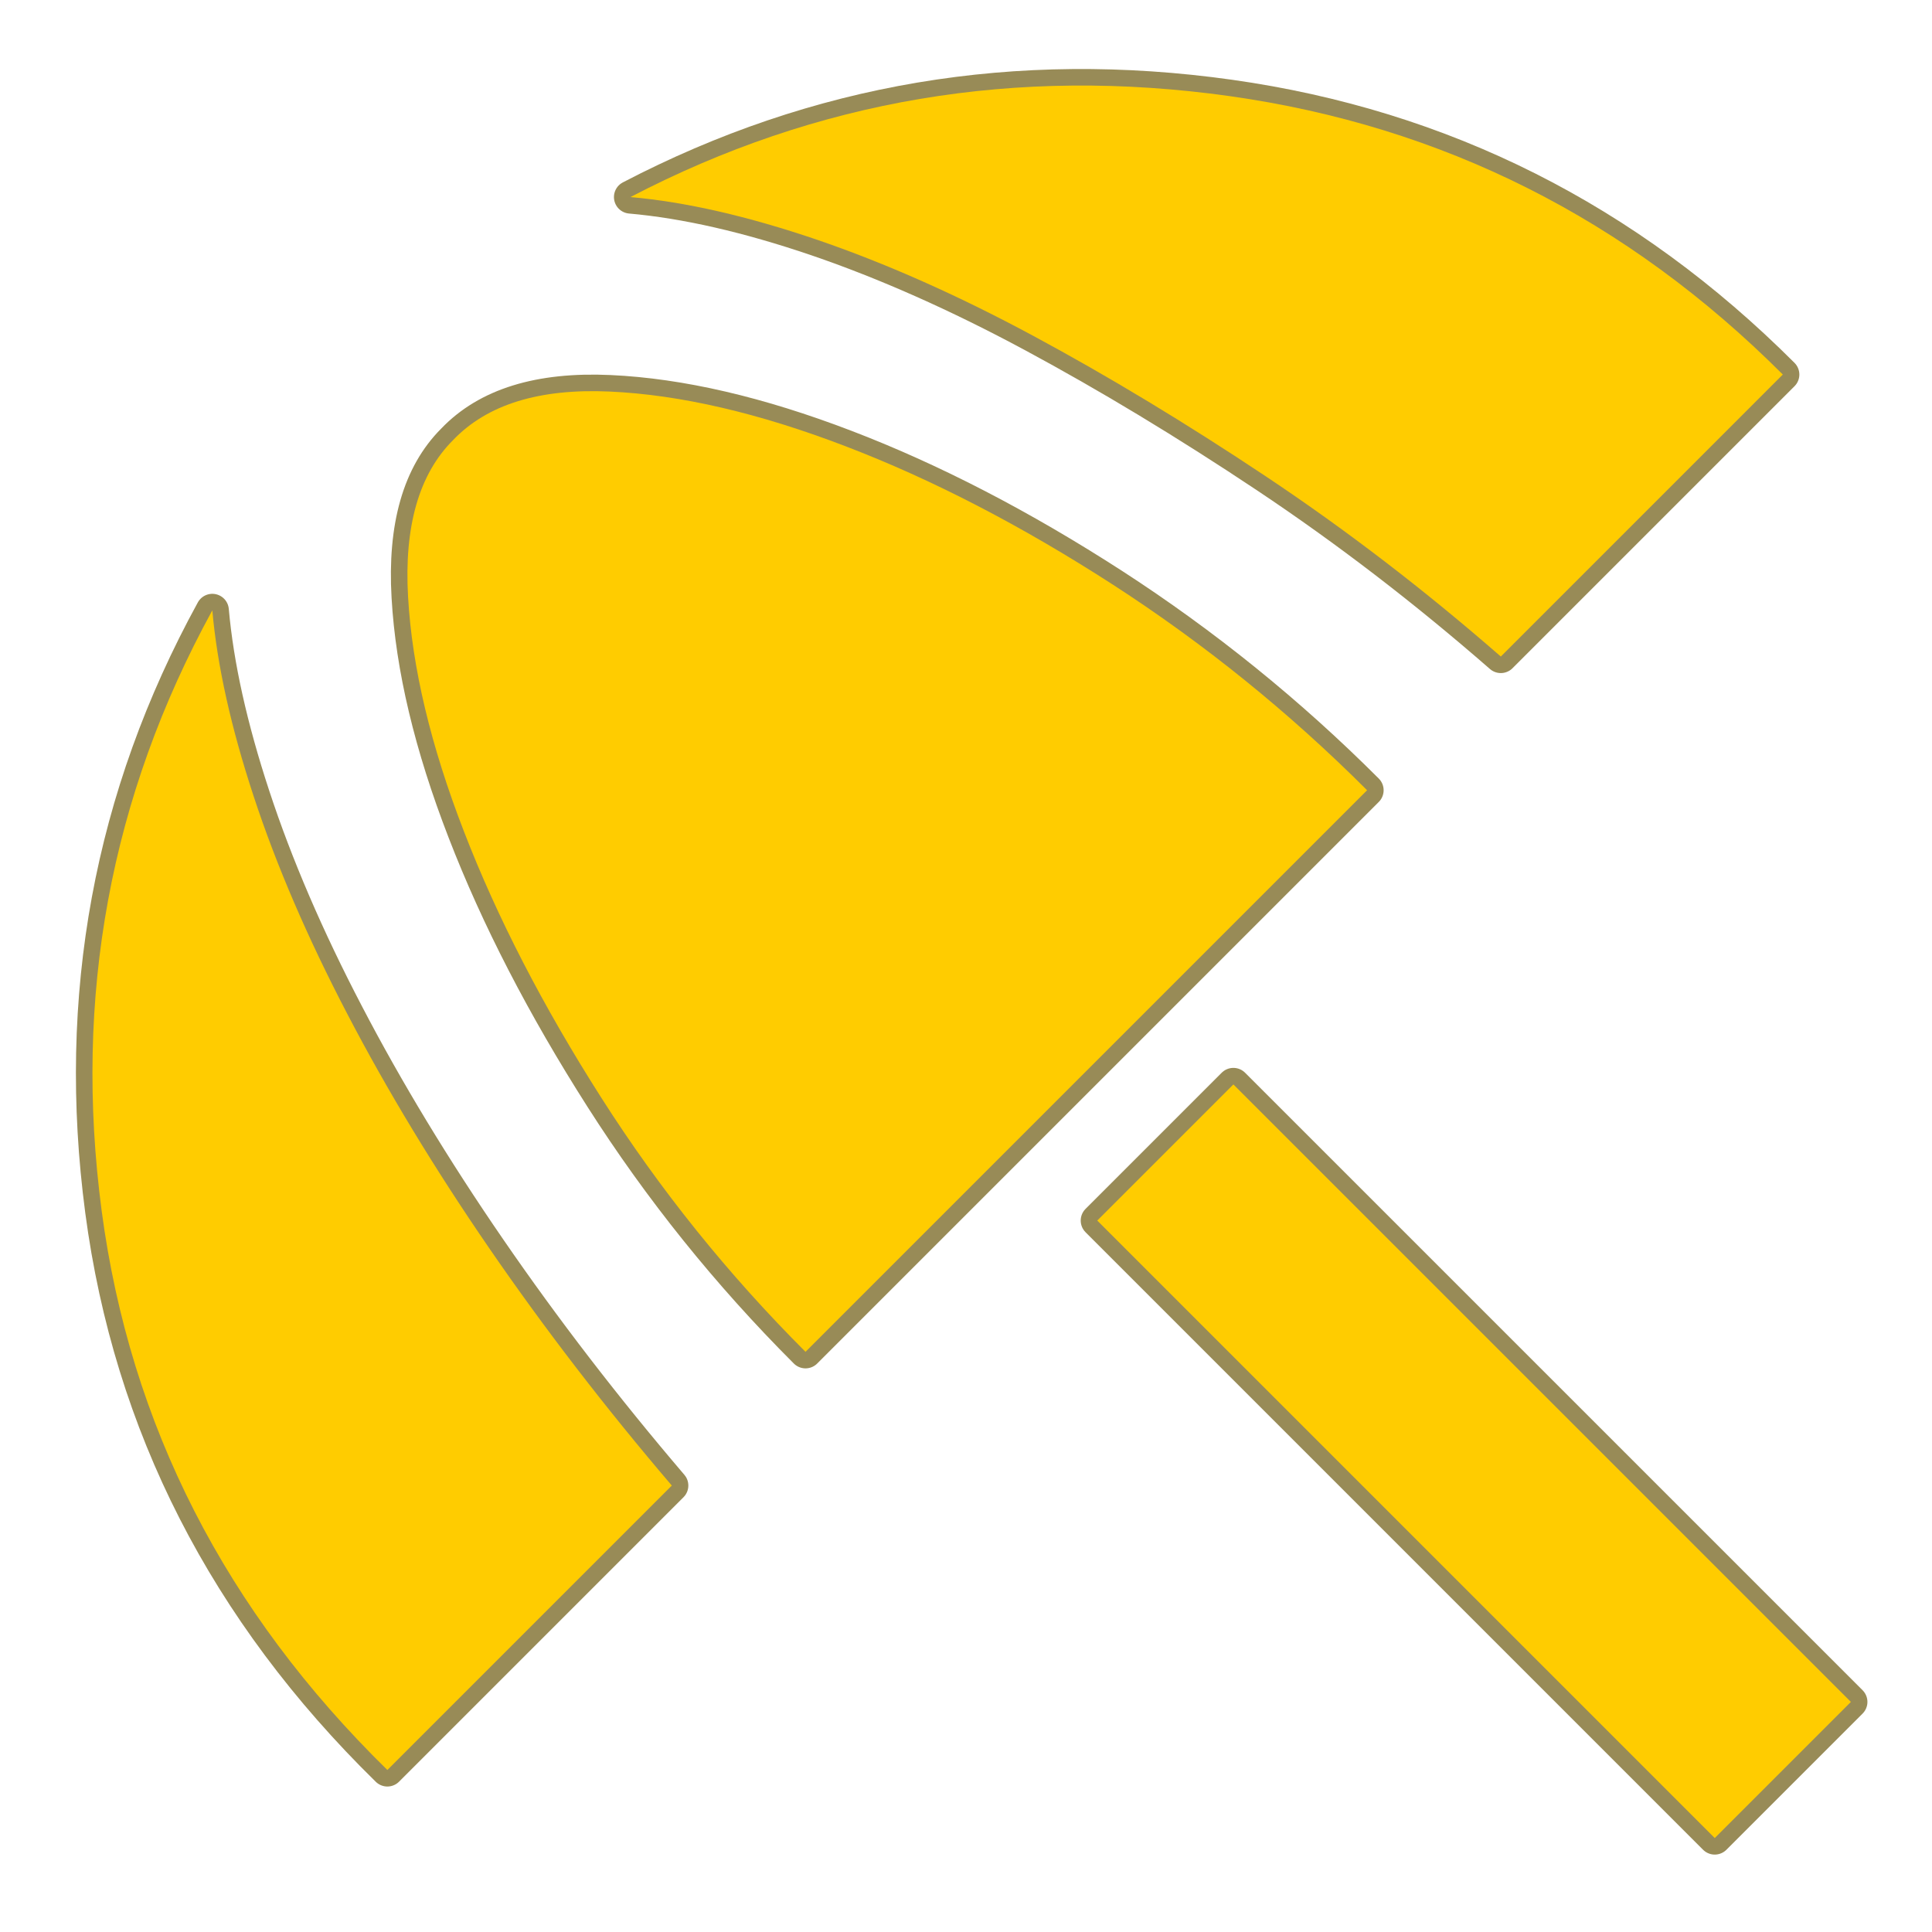
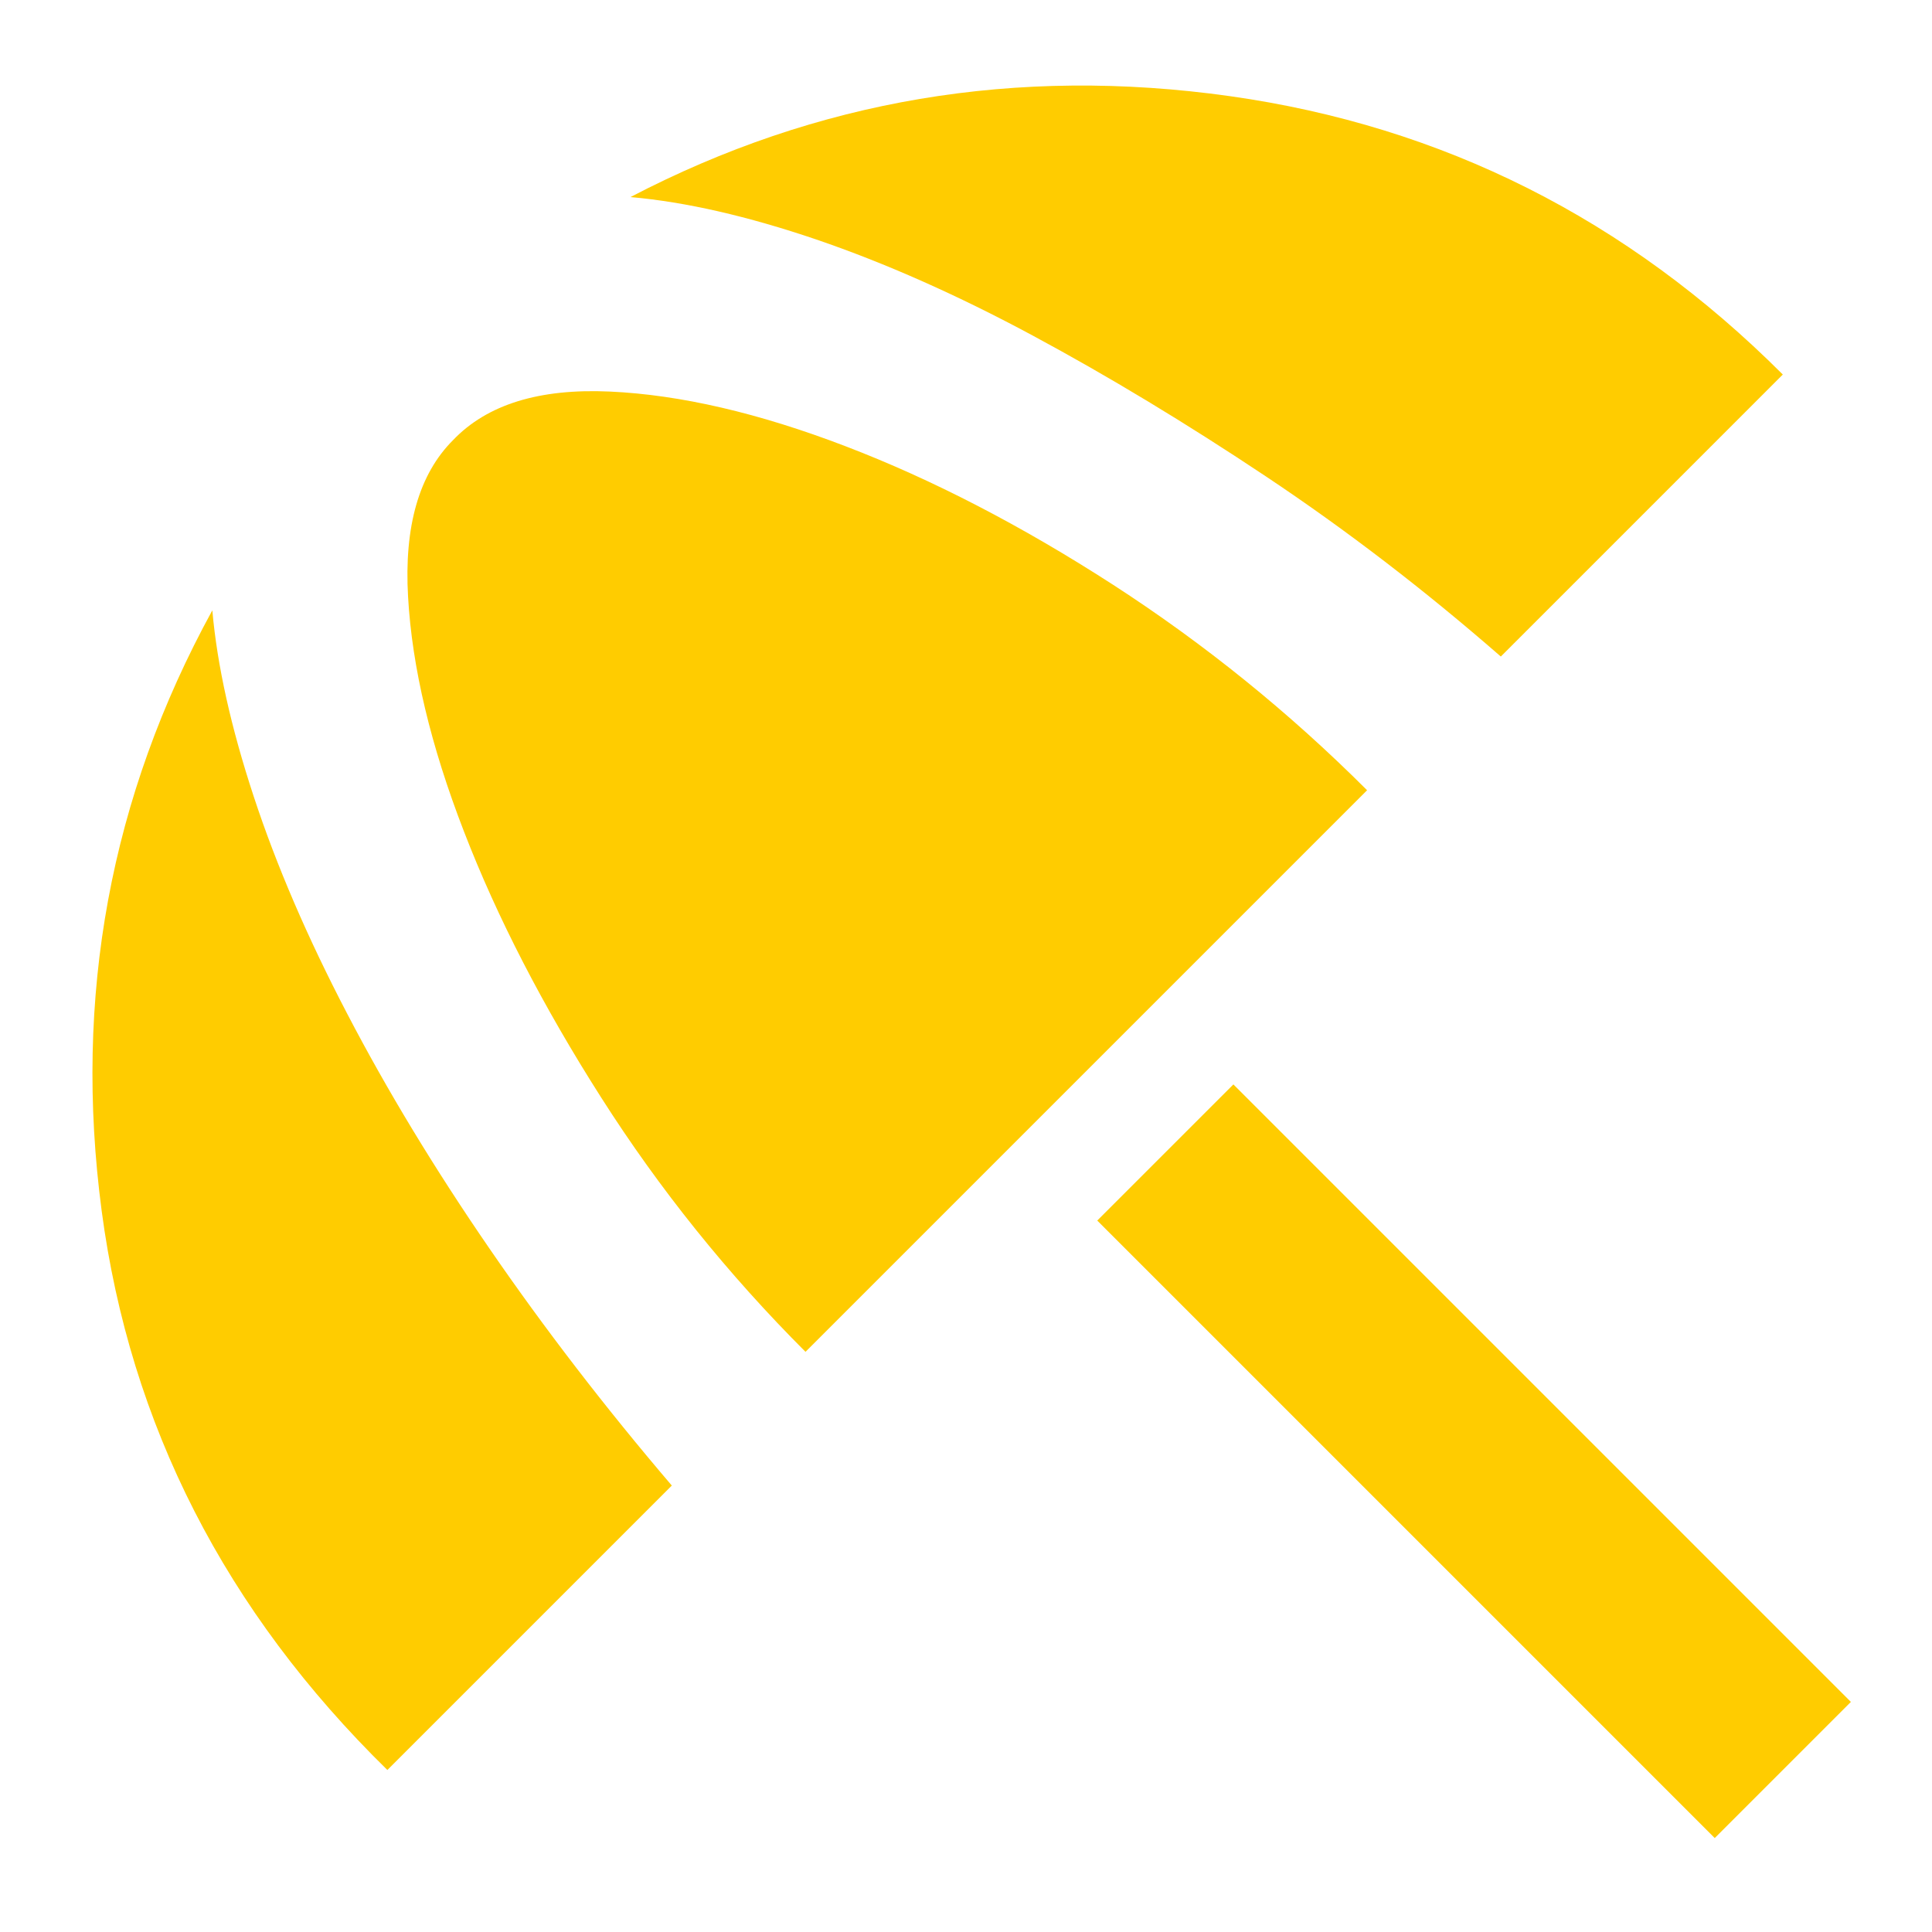
<svg xmlns="http://www.w3.org/2000/svg" width="100%" height="100%" viewBox="0 0 24 24" version="1.1" xml:space="preserve" style="fill-rule:evenodd;clip-rule:evenodd;stroke-linejoin:round;stroke-miterlimit:2;">
  <g transform="matrix(1.208,0,0,1.208,-2.436,-2.535)">
-     <path d="M19.65,21L13.3,14.65L14.7,13.25L21.05,19.6L19.65,21ZM6,20.3C4.333,18.667 3.354,16.75 3.062,14.55C2.771,12.35 3.15,10.292 4.2,8.375C4.25,8.942 4.392,9.579 4.625,10.287C4.858,10.996 5.179,11.742 5.588,12.525C5.996,13.308 6.483,14.113 7.05,14.938C7.617,15.763 8.242,16.575 8.925,17.375L6,20.3ZM10.3,16C9.5,15.2 8.8,14.329 8.2,13.387C7.6,12.446 7.129,11.533 6.788,10.65C6.446,9.767 6.254,8.962 6.213,8.237C6.171,7.512 6.325,6.975 6.675,6.625C7.025,6.258 7.562,6.092 8.287,6.125C9.012,6.158 9.821,6.346 10.713,6.688C11.604,7.029 12.521,7.504 13.463,8.112C14.404,8.721 15.275,9.425 16.075,10.225L10.3,16ZM17.45,8.85C16.667,8.167 15.863,7.55 15.038,7C14.213,6.45 13.413,5.967 12.638,5.55C11.863,5.133 11.121,4.804 10.413,4.562C9.704,4.321 9.067,4.175 8.5,4.125C10.417,3.125 12.471,2.779 14.662,3.087C16.854,3.396 18.75,4.35 20.35,5.95L17.45,8.85Z" style="fill:none;fill-rule:nonzero;stroke:rgb(99,79,0);stroke-opacity:0.66;stroke-width:0.34px;" />
    <path d="M19.65,21L13.3,14.65L14.7,13.25L21.05,19.6L19.65,21ZM6,20.3C4.333,18.667 3.354,16.75 3.062,14.55C2.771,12.35 3.15,10.292 4.2,8.375C4.25,8.942 4.392,9.579 4.625,10.287C4.858,10.996 5.179,11.742 5.588,12.525C5.996,13.308 6.483,14.113 7.05,14.938C7.617,15.763 8.242,16.575 8.925,17.375L6,20.3ZM10.3,16C9.5,15.2 8.8,14.329 8.2,13.387C7.6,12.446 7.129,11.533 6.788,10.65C6.446,9.767 6.254,8.962 6.213,8.237C6.171,7.512 6.325,6.975 6.675,6.625C7.025,6.258 7.562,6.092 8.287,6.125C9.012,6.158 9.821,6.346 10.713,6.688C11.604,7.029 12.521,7.504 13.463,8.112C14.404,8.721 15.275,9.425 16.075,10.225L10.3,16ZM17.45,8.85C16.667,8.167 15.863,7.55 15.038,7C14.213,6.45 13.413,5.967 12.638,5.55C11.863,5.133 11.121,4.804 10.413,4.562C9.704,4.321 9.067,4.175 8.5,4.125C10.417,3.125 12.471,2.779 14.662,3.087C16.854,3.396 18.75,4.35 20.35,5.95L17.45,8.85Z" style="fill:rgb(255,204,0);fill-rule:nonzero;" />
  </g>
</svg>